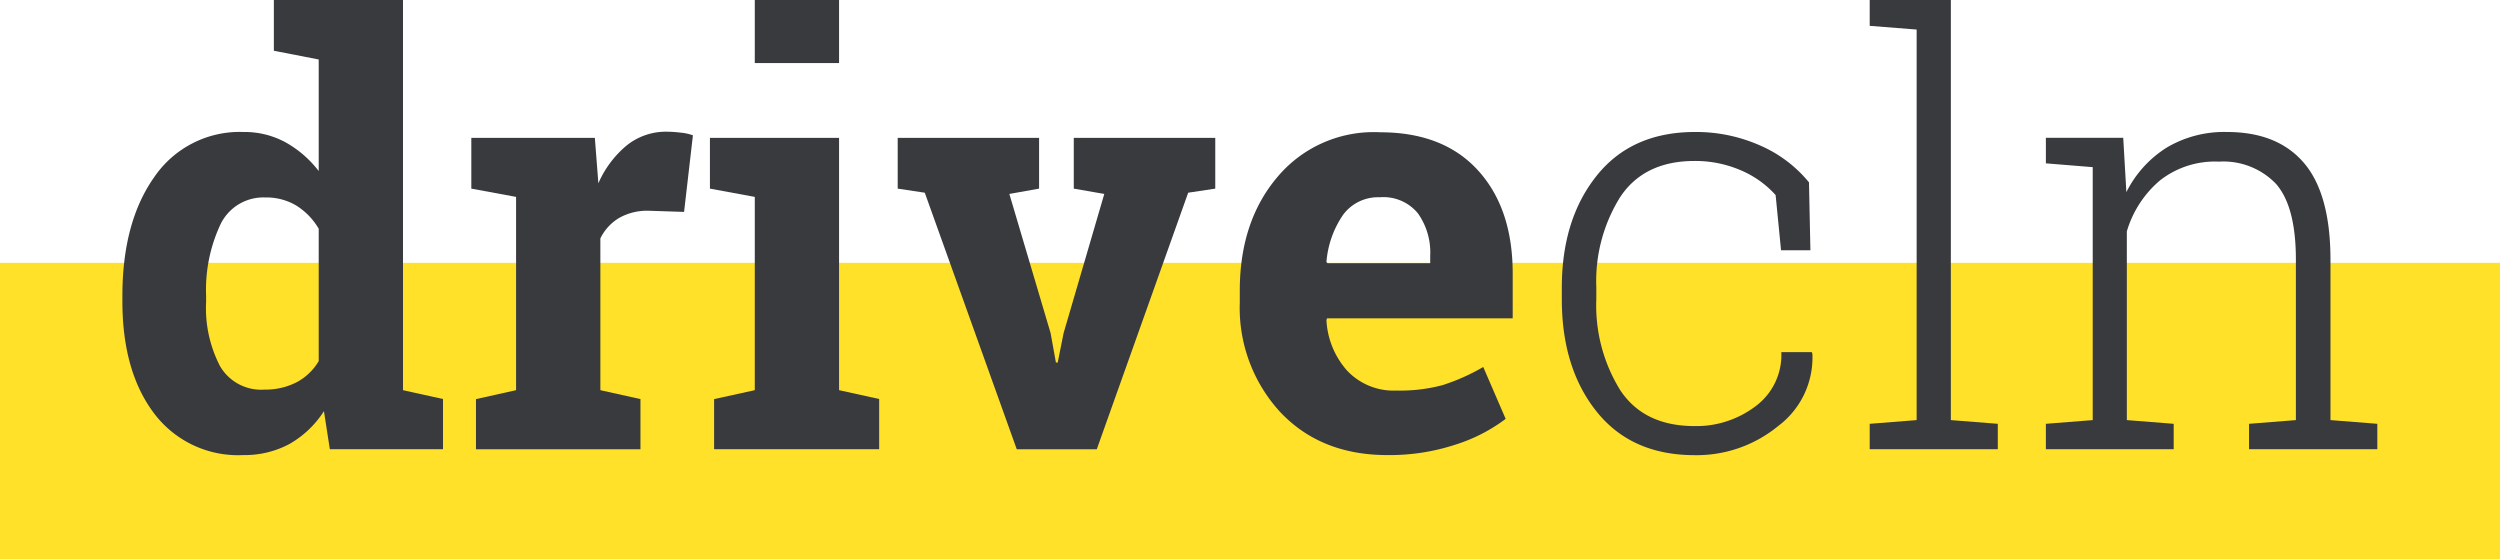
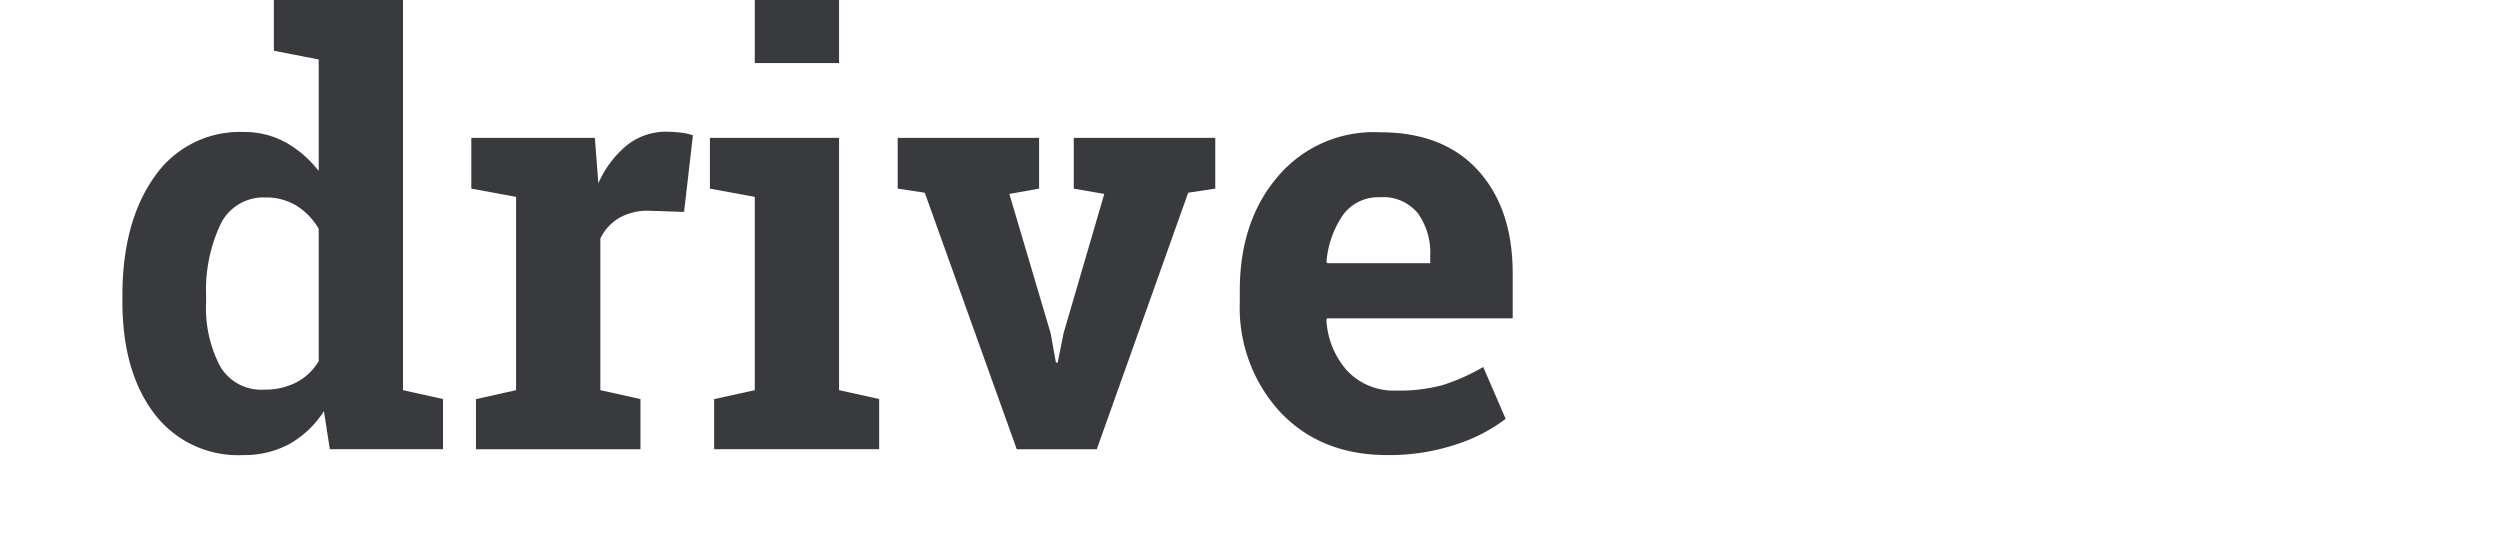
<svg xmlns="http://www.w3.org/2000/svg" viewBox="0 0 263.09 58.83">
  <defs>
    <style>.cls-1{fill:#ffe129;}.cls-2{fill:#383a3e;}</style>
  </defs>
  <title>drive-cln-logo</title>
  <g id="Ebene_2" data-name="Ebene 2">
    <g id="Ebene_1-2" data-name="Ebene 1">
-       <rect class="cls-1" y="27.66" width="263.09" height="31.17" />
      <path class="cls-2" d="M30.43,46.74a10,10,0,0,1-4.83,1.15,11.06,11.06,0,0,1-9.4-4.41q-3.31-4.4-3.32-11.72v-.62q0-7.76,3.35-12.5a10.89,10.89,0,0,1,9.43-4.75A9,9,0,0,1,30.09,15a11.39,11.39,0,0,1,3.45,3V6.26l-4.72-.92V0H42.41V41.06l4.21.93v5.28H34.71l-.62-4A10.47,10.47,0,0,1,30.43,46.74Zm-7.28-8.22A5,5,0,0,0,27.83,41a7.17,7.17,0,0,0,3.38-.77A5.91,5.91,0,0,0,33.54,38V24.07a7.12,7.12,0,0,0-2.33-2.42,6.15,6.15,0,0,0-3.32-.87,5,5,0,0,0-4.71,2.88,16.24,16.24,0,0,0-1.49,7.48v.62A13.25,13.25,0,0,0,23.15,38.52Z" />
      <path class="cls-2" d="M54.31,41.06V20.72l-4.71-.87V14.51h13l.37,4.78a10.75,10.75,0,0,1,3-4,6.59,6.59,0,0,1,4.22-1.43,13,13,0,0,1,1.46.1,5.24,5.24,0,0,1,1.27.28l-.93,8.06-3.66-.12a6,6,0,0,0-3.2.77,5.11,5.11,0,0,0-1.95,2.14V41.06L67.4,42v5.28H50.09V42Z" />
      <path class="cls-2" d="M79.43,41.06V20.72l-4.72-.87V14.51H88.3V41.06l4.22.93v5.28H75.15V42Zm0-34.42V0H88.3V6.64Z" />
      <path class="cls-2" d="M106.22,20.41l4.34,14.64.56,3.1h.19l.62-3.1,4.28-14.64L113,19.85V14.51h14.89v5.34l-2.85.43-9.62,27H107l-9.68-27-2.85-.43V14.51h14.88v5.34Z" />
      <path class="cls-2" d="M134.72,43.36a16.21,16.21,0,0,1-4.25-11.54V30.58q0-7.32,4-12a13.22,13.22,0,0,1,10.76-4.66q6.65,0,10.3,4t3.66,10.82V33.5H139.65l-.06.18A8.65,8.65,0,0,0,141.76,39a6.72,6.72,0,0,0,5.21,2.1,17.27,17.27,0,0,0,4.87-.58,21.52,21.52,0,0,0,4.25-1.9l2.36,5.46a17.45,17.45,0,0,1-5.25,2.7A22.24,22.24,0,0,1,146,47.89Q139,47.89,134.72,43.36Zm6.64-20.78a10.17,10.17,0,0,0-1.77,5l.12.12h10.8v-.8a7.09,7.09,0,0,0-1.31-4.47,4.7,4.7,0,0,0-4-1.67A4.57,4.57,0,0,0,141.36,22.58Z" />
-       <path class="cls-2" d="M178.35,44.84a10.31,10.31,0,0,0,6.36-2.06,6.72,6.72,0,0,0,2.75-5.72h3.21l.06.18a9,9,0,0,1-3.61,7.6,13.52,13.52,0,0,1-8.77,3.06q-6.66,0-10.33-4.59c-2.44-3.05-3.66-7-3.66-11.79V30.25q0-7.16,3.66-11.75t10.3-4.61a16.62,16.62,0,0,1,6.93,1.43,13.66,13.66,0,0,1,5.12,3.87l.15,7.15h-3.09l-.57-5.81a10.32,10.32,0,0,0-3.62-2.59,12.06,12.06,0,0,0-4.92-1c-3.51,0-6.12,1.26-7.8,3.77a16.68,16.68,0,0,0-2.53,9.5v1.27a16.92,16.92,0,0,0,2.51,9.57C172.18,43.59,174.79,44.84,178.35,44.84Z" />
-       <path class="cls-2" d="M196.76,2.72V0h8.54V44.21l4.94.39v2.67H196.76V44.6l4.94-.39V3.11Z" />
-       <path class="cls-2" d="M215.3,44.6l4.93-.39V17.59l-4.93-.4V14.5h8.14l.33,5.72A11.73,11.73,0,0,1,228,15.54a11.87,11.87,0,0,1,6.35-1.65q5.33,0,8.11,3.26t2.79,10.16v16.9l4.93.39v2.67h-13.5V44.6l4.93-.39V27.34c0-3.76-.7-6.41-2.1-8a7.67,7.67,0,0,0-6-2.33,9.35,9.35,0,0,0-6.23,2,11.16,11.16,0,0,0-3.46,5.34V44.21l4.93.39v2.67H215.3Z" />
    </g>
  </g>
</svg>